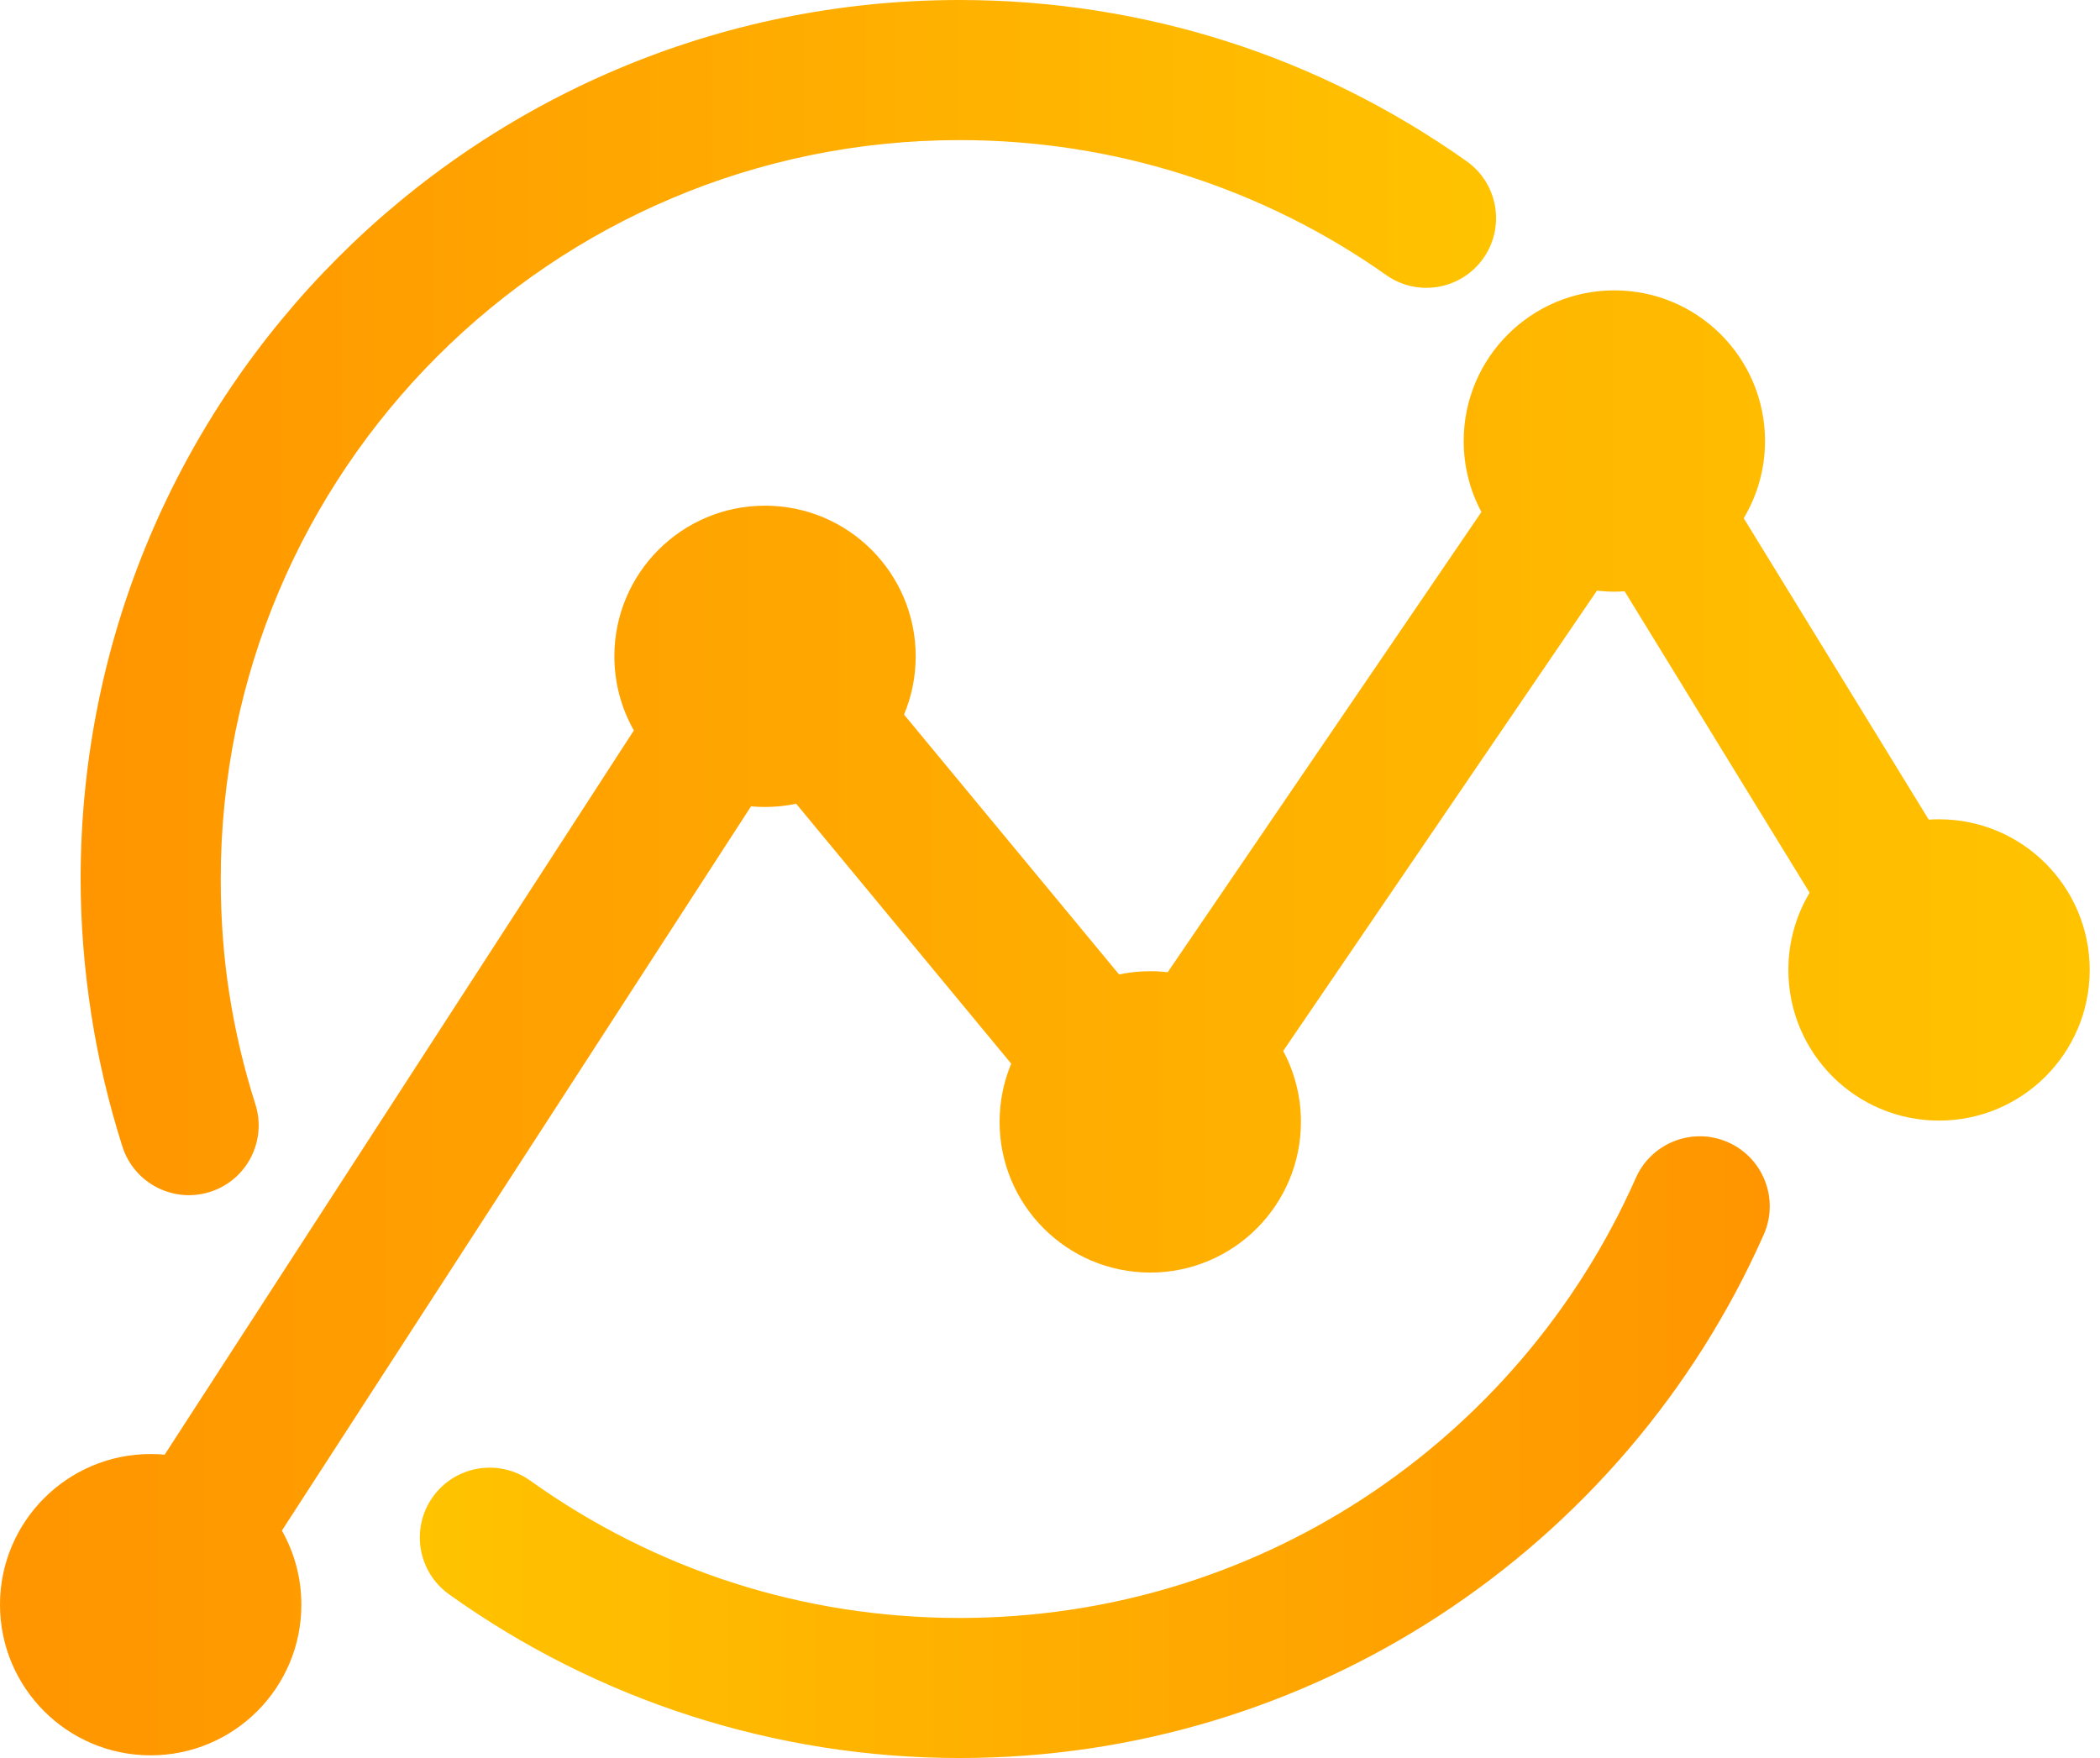
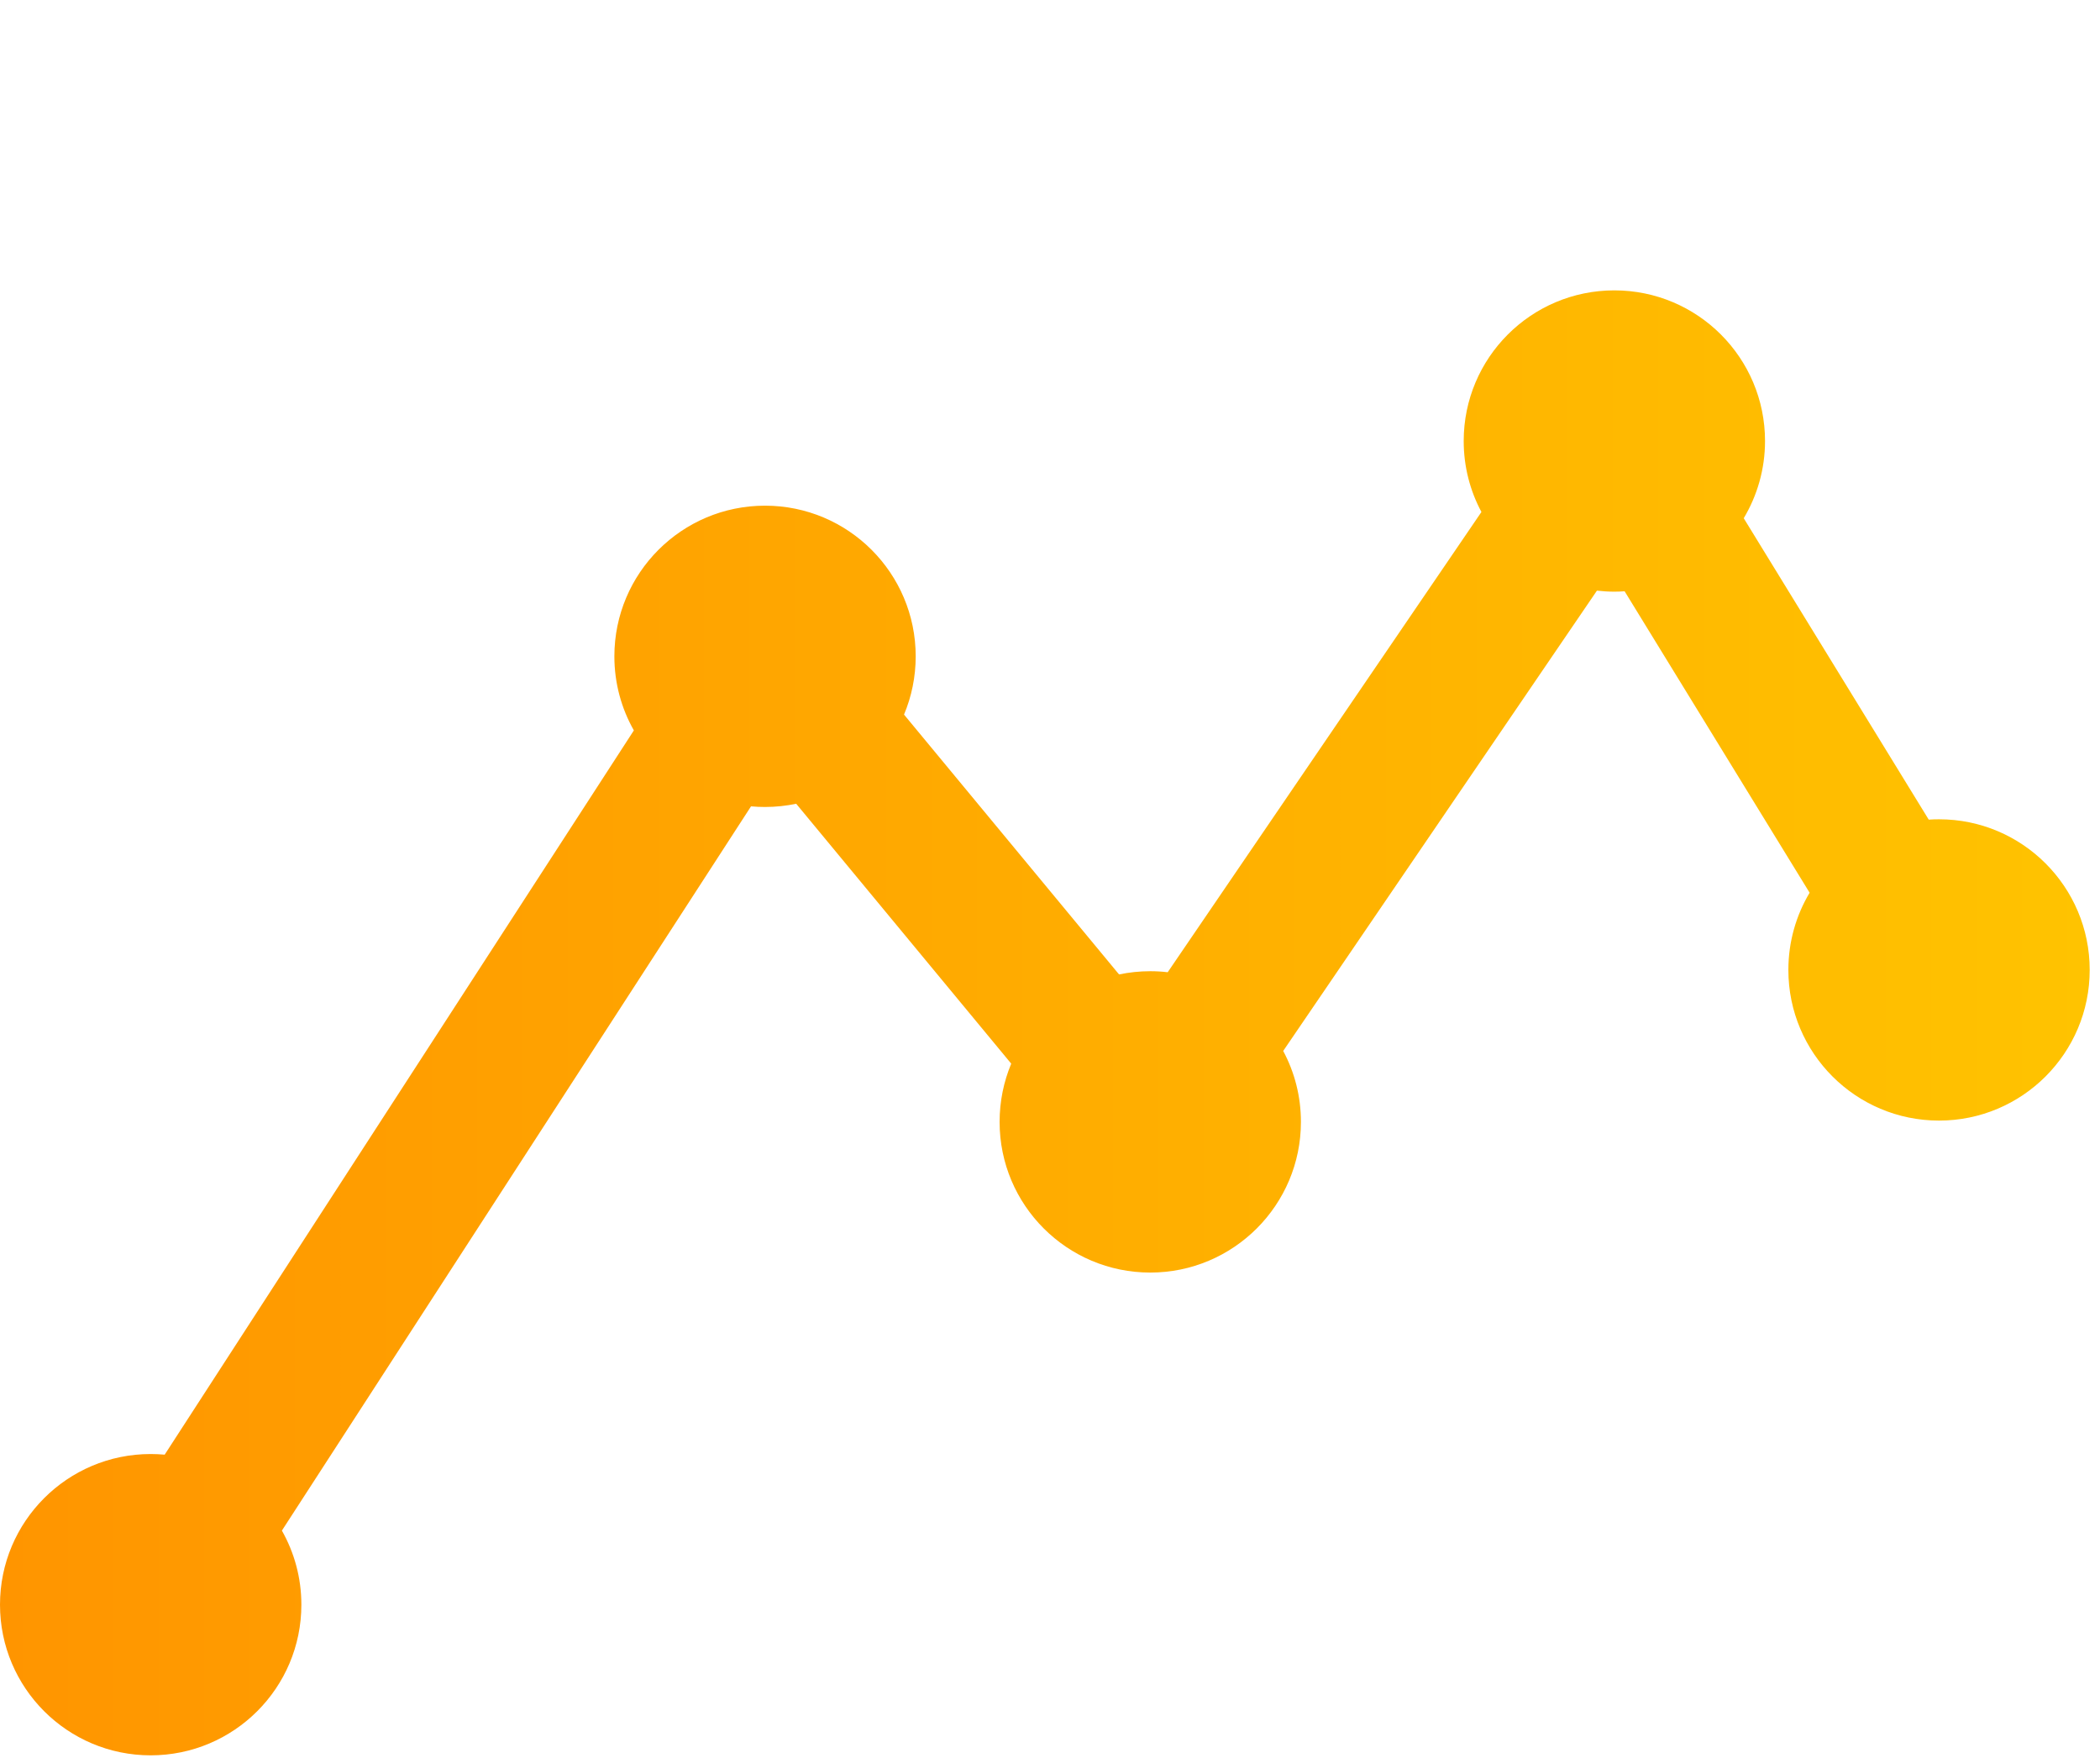
<svg xmlns="http://www.w3.org/2000/svg" width="43" height="36" viewBox="0 0 43 36" fill="none">
  <path d="M39.704 16.777C41.407 16.777 42.789 18.158 42.789 19.862C42.789 21.566 41.407 22.947 39.704 22.947C38.001 22.947 36.619 21.566 36.619 19.862C36.619 19.284 36.778 18.743 37.054 18.281L33.266 12.108C33.196 12.113 33.127 12.116 33.056 12.116C32.935 12.116 32.816 12.108 32.699 12.095L26.275 21.521C26.507 21.954 26.638 22.448 26.638 22.974C26.638 24.677 25.256 26.059 23.553 26.059C21.849 26.059 20.468 24.677 20.468 22.974C20.468 22.551 20.553 22.148 20.706 21.781L16.303 16.459C16.097 16.502 15.884 16.525 15.665 16.525C15.568 16.525 15.473 16.521 15.378 16.512L5.772 31.343C6.026 31.791 6.171 32.309 6.171 32.86C6.171 34.564 4.789 35.945 3.085 35.945C1.382 35.945 0 34.564 0 32.86C0 31.157 1.382 29.775 3.085 29.775C3.182 29.775 3.277 29.78 3.372 29.788L12.979 14.957C12.725 14.509 12.58 13.992 12.58 13.44C12.58 11.736 13.961 10.355 15.665 10.355C17.368 10.355 18.75 11.736 18.75 13.44C18.75 13.863 18.665 14.265 18.511 14.633L22.914 19.954C23.12 19.911 23.334 19.888 23.553 19.888C23.673 19.888 23.793 19.895 23.91 19.909L30.334 10.484C30.102 10.051 29.971 9.556 29.971 9.031C29.971 7.327 31.352 5.946 33.056 5.946C34.759 5.946 36.141 7.327 36.141 9.031C36.141 9.608 35.981 10.15 35.705 10.612L39.493 16.784C39.563 16.779 39.633 16.777 39.704 16.777Z" fill="url(#paint0_linear_4046_94)" />
-   <path d="M33.494 24.125C33.813 23.4 34.658 23.072 35.382 23.39C36.106 23.709 36.435 24.555 36.116 25.279C34.698 28.483 32.368 31.197 29.455 33.093C26.63 34.931 23.262 36 19.651 36C17.746 36 15.9 35.699 14.158 35.142C12.365 34.567 10.694 33.72 9.198 32.65C8.554 32.192 8.404 31.299 8.861 30.655C9.32 30.012 10.213 29.861 10.856 30.319C12.119 31.222 13.525 31.936 15.033 32.419C16.479 32.881 18.031 33.132 19.651 33.132C22.698 33.132 25.53 32.236 27.898 30.695C30.343 29.103 32.3 26.822 33.494 24.125Z" fill="url(#paint1_linear_4046_94)" />
-   <path d="M5.23 22.614C5.468 23.366 5.051 24.17 4.3 24.407C3.548 24.646 2.745 24.229 2.506 23.478C2.228 22.604 2.013 21.702 1.87 20.778C1.726 19.848 1.651 18.919 1.651 18C1.651 13.03 3.666 8.53 6.923 5.272C10.181 2.015 14.681 0 19.651 0C21.549 0 23.379 0.295 25.099 0.84C26.867 1.401 28.527 2.238 30.03 3.301C30.674 3.756 30.827 4.647 30.372 5.291C29.917 5.934 29.026 6.087 28.383 5.632C27.139 4.752 25.743 4.053 24.235 3.575C22.791 3.116 21.25 2.869 19.651 2.869C15.473 2.869 11.69 4.563 8.952 7.3C6.214 10.038 4.52 13.821 4.52 18C4.52 18.821 4.579 19.602 4.694 20.34C4.815 21.12 4.995 21.88 5.23 22.614Z" fill="url(#paint2_linear_4046_94)" />
  <defs>
    <linearGradient id="paint0_linear_4046_94" x1="0" y1="20.946" x2="42.789" y2="20.946" gradientUnits="userSpaceOnUse">
      <stop stop-color="#FF9500" />
      <stop offset="1" stop-color="#FFC300" />
    </linearGradient>
    <linearGradient id="paint1_linear_4046_94" x1="8.597" y1="29.634" x2="36.238" y2="29.634" gradientUnits="userSpaceOnUse">
      <stop stop-color="#FFC300" />
      <stop offset="1" stop-color="#FF9500" />
    </linearGradient>
    <linearGradient id="paint2_linear_4046_94" x1="1.651" y1="12.237" x2="30.634" y2="12.237" gradientUnits="userSpaceOnUse">
      <stop stop-color="#FF9500" />
      <stop offset="1" stop-color="#FFC300" />
    </linearGradient>
  </defs>
</svg>